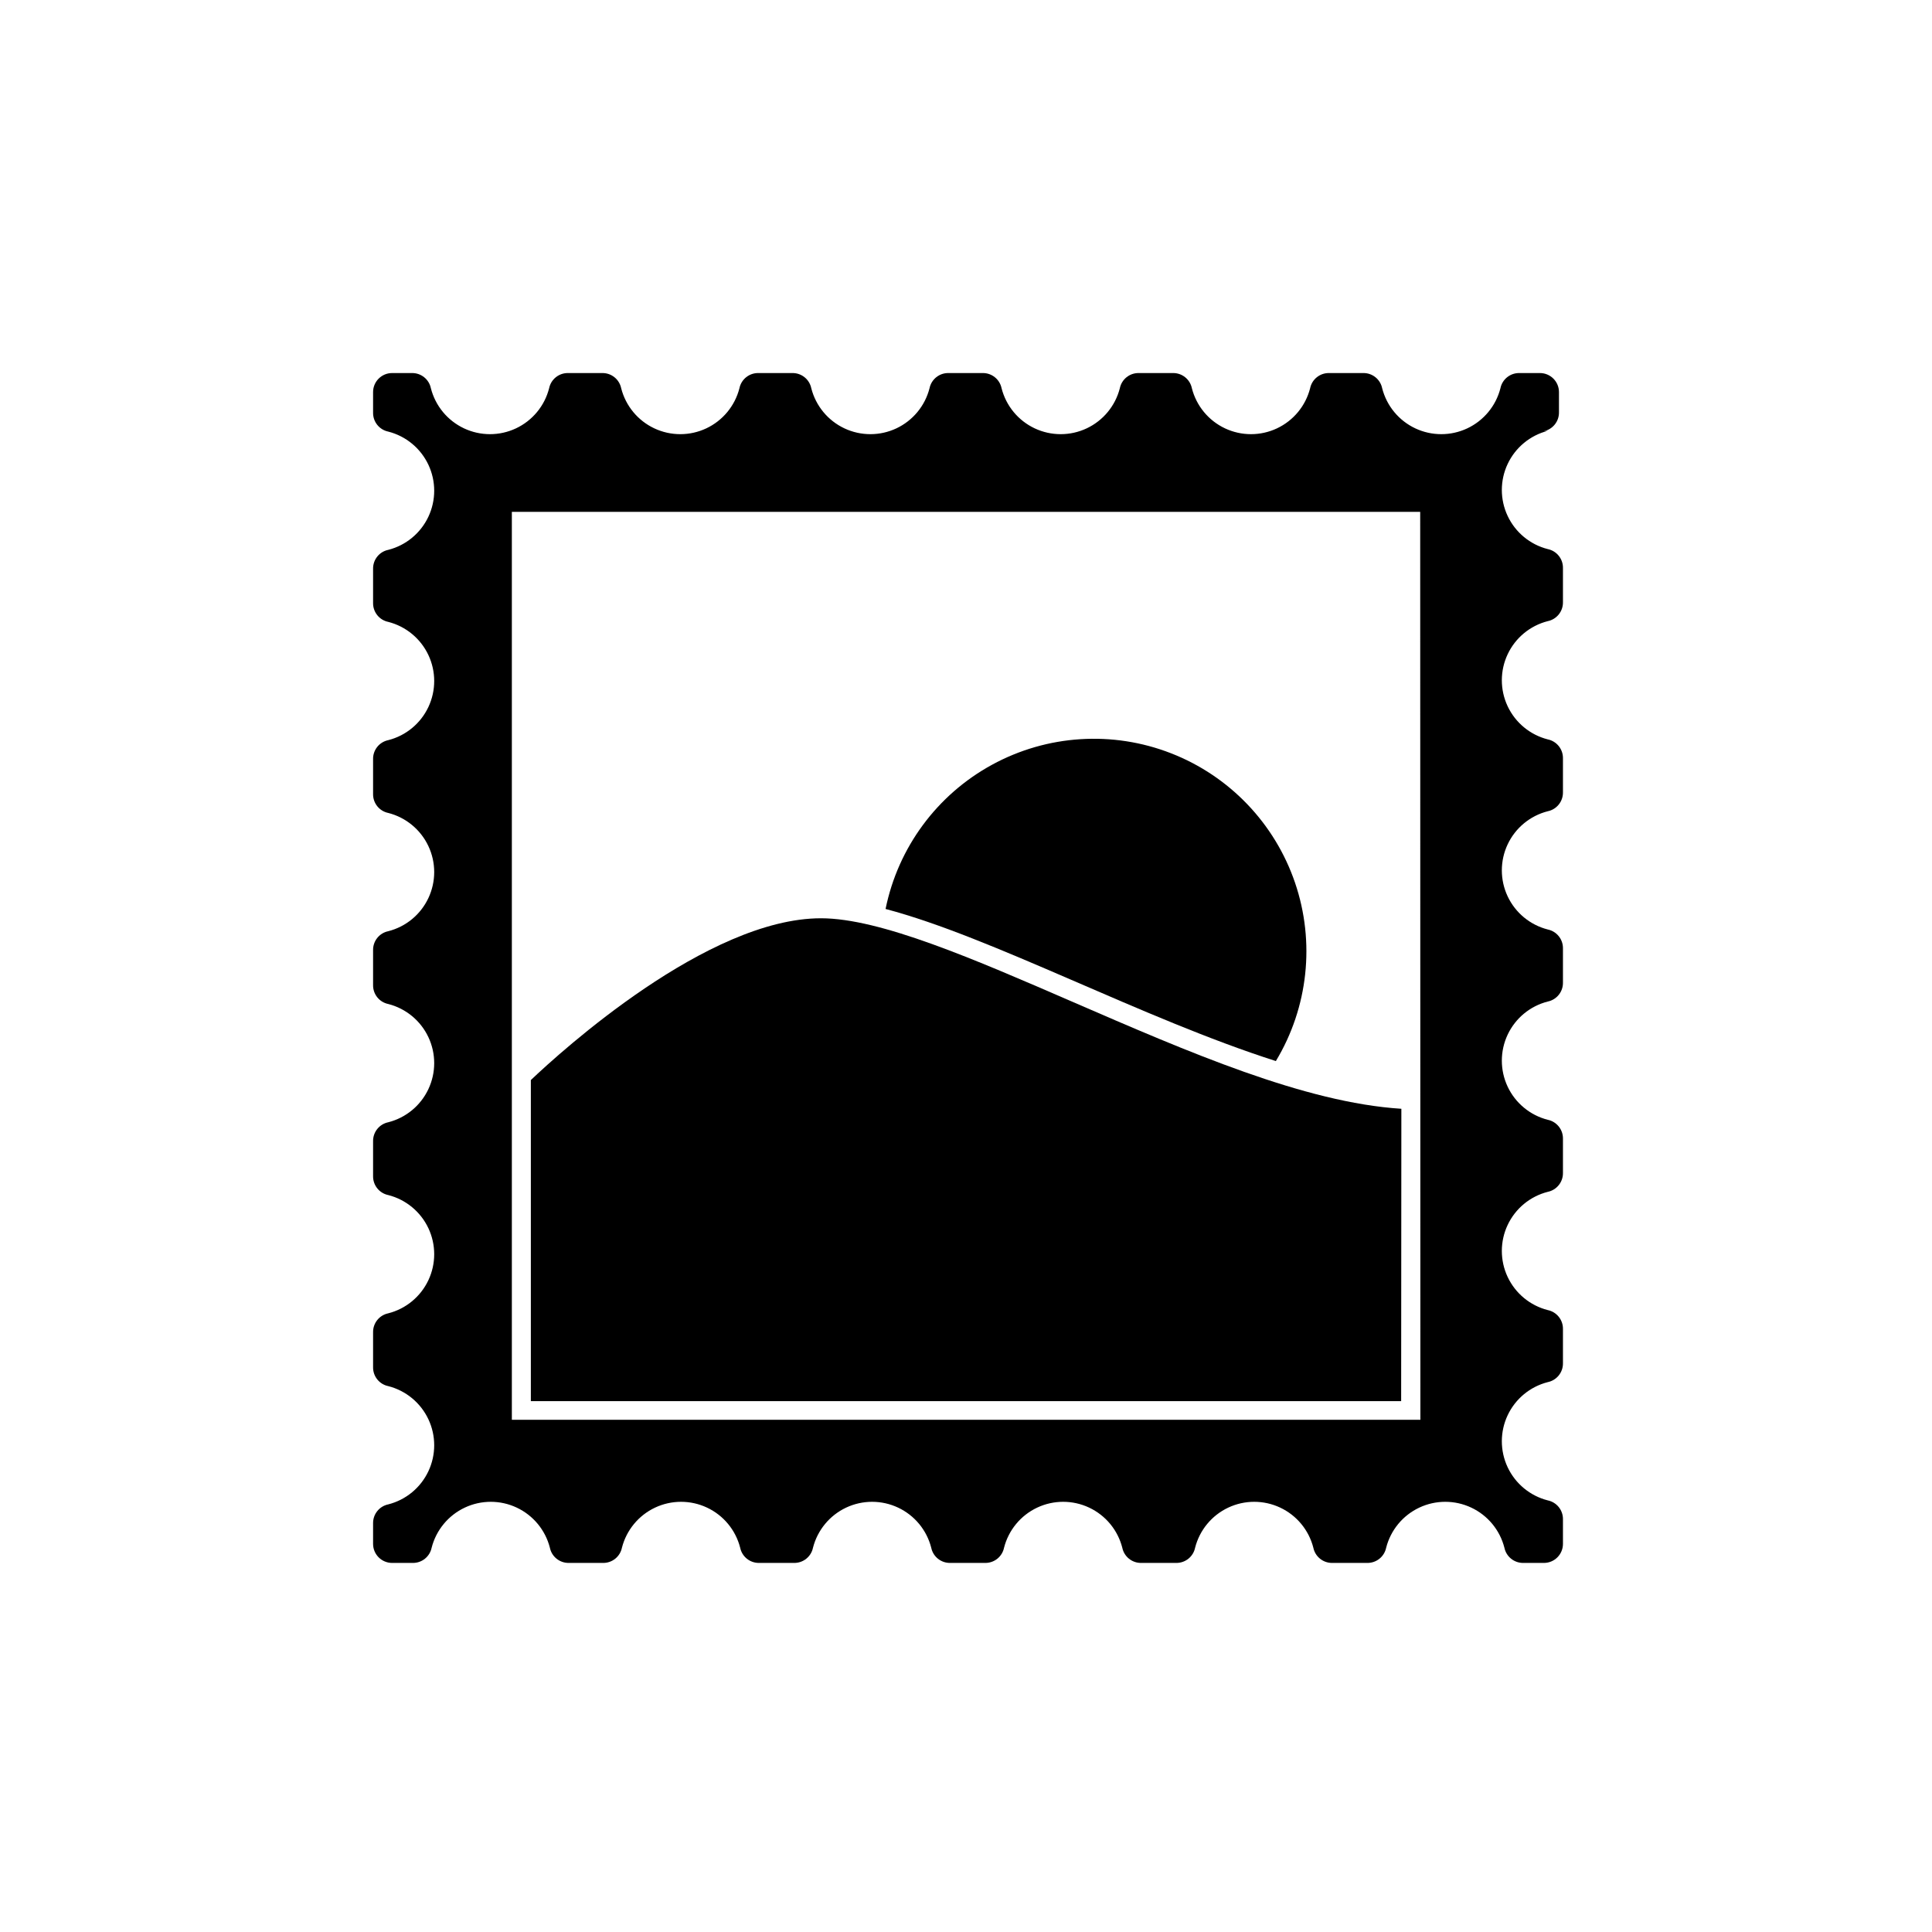
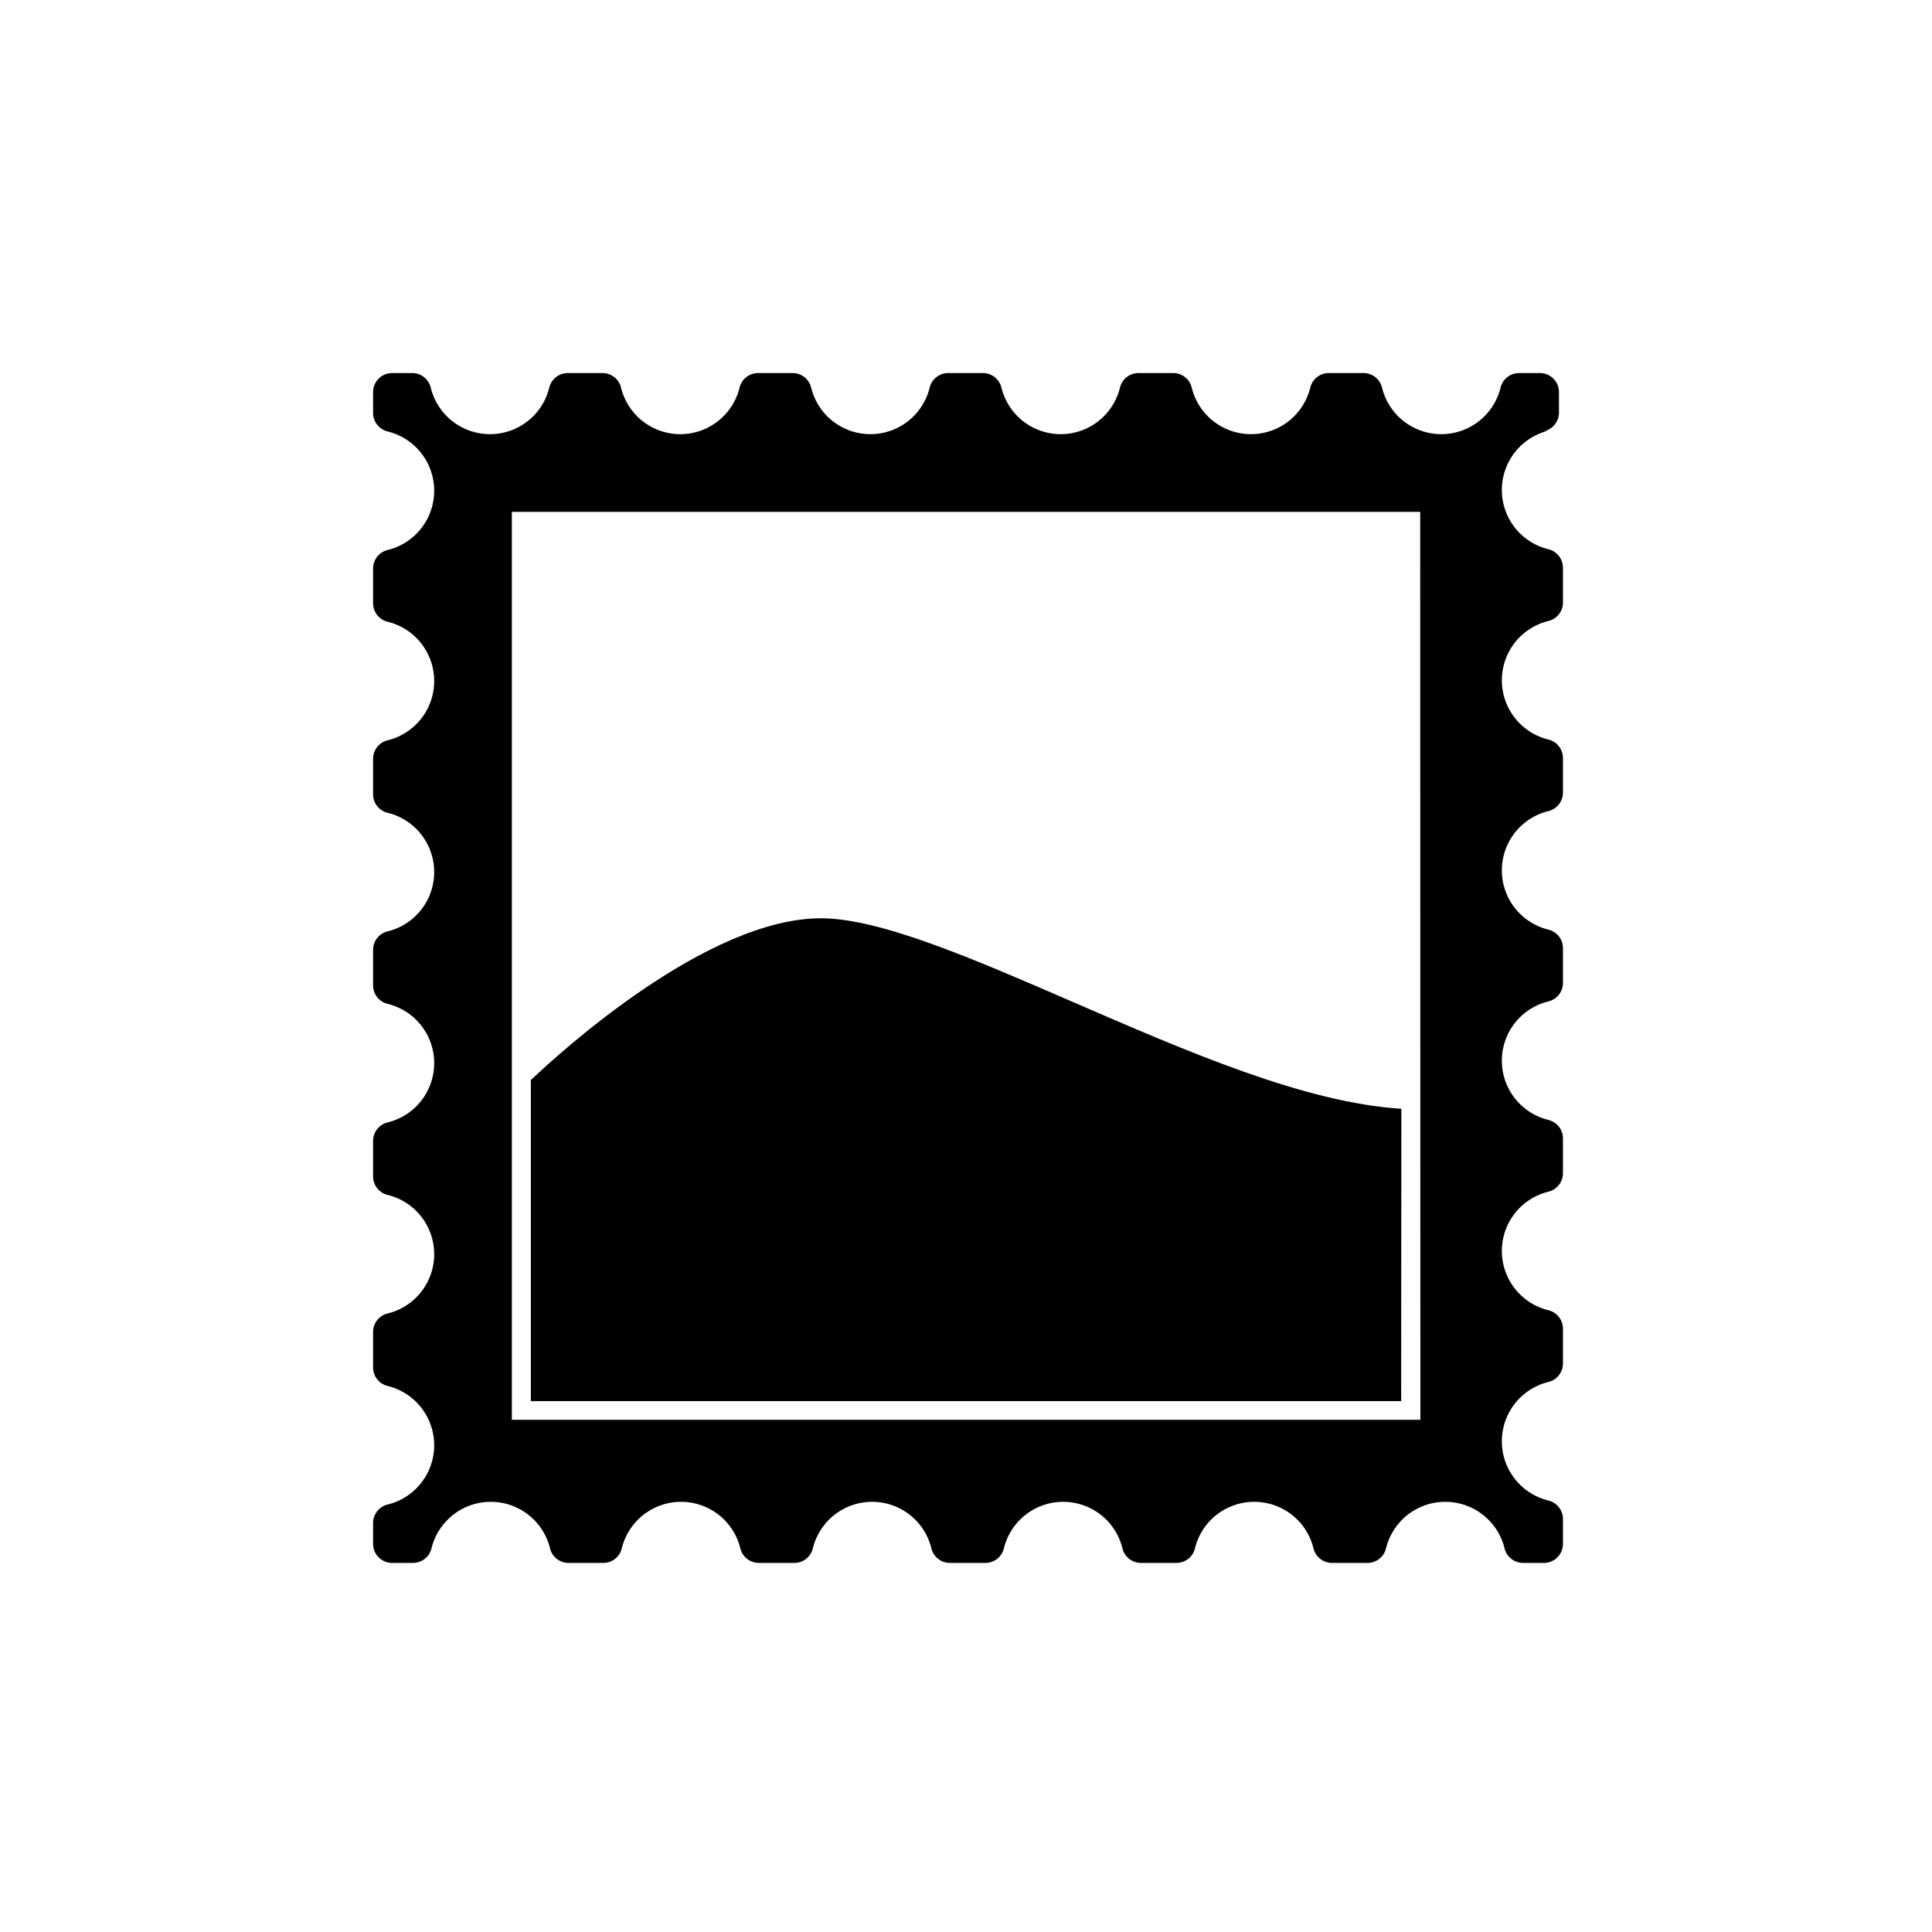
<svg xmlns="http://www.w3.org/2000/svg" fill="#000000" width="800px" height="800px" version="1.1" viewBox="144 144 512 512">
  <g>
    <path d="m553.11 258.28c2.383-0.488 4.082-2.606 4.031-5.039v-5.34c0-1.336-0.531-2.617-1.477-3.562-0.945-0.945-2.227-1.477-3.562-1.477h-5.441c-2.43-0.047-4.551 1.648-5.035 4.031-1.195 4.672-4.414 8.57-8.777 10.625-4.367 2.055-9.418 2.055-13.785 0-4.363-2.055-7.582-5.953-8.777-10.625-0.484-2.383-2.606-4.078-5.035-4.031h-9.02c-2.434-0.047-4.551 1.648-5.039 4.031-1.195 4.672-4.414 8.57-8.777 10.625-4.363 2.055-9.418 2.055-13.781 0-4.363-2.055-7.582-5.953-8.777-10.625-0.488-2.383-2.606-4.078-5.039-4.031h-9.02c-2.43-0.047-4.551 1.648-5.035 4.031-1.195 4.672-4.414 8.57-8.777 10.625-4.367 2.055-9.418 2.055-13.785 0-4.363-2.055-7.582-5.953-8.777-10.625-0.484-2.383-2.606-4.078-5.035-4.031h-9.02c-2.434-0.047-4.551 1.648-5.039 4.031-1.195 4.672-4.414 8.57-8.777 10.625s-9.418 2.055-13.781 0-7.582-5.953-8.777-10.625c-0.484-2.383-2.606-4.078-5.039-4.031h-8.965c-2.434-0.047-4.555 1.648-5.039 4.031-1.195 4.672-4.414 8.57-8.777 10.625s-9.418 2.055-13.781 0c-4.367-2.055-7.586-5.953-8.777-10.625-0.488-2.383-2.609-4.078-5.039-4.031h-9.02c-2.434-0.047-4.551 1.648-5.039 4.031-1.191 4.672-4.41 8.57-8.777 10.625-4.363 2.055-9.418 2.055-13.781 0s-7.582-5.953-8.777-10.625c-0.484-2.383-2.606-4.078-5.039-4.031h-5.238c-2.781 0-5.039 2.258-5.039 5.039v5.441c-0.047 2.434 1.648 4.551 4.031 5.039 4.672 1.195 8.57 4.414 10.625 8.777s2.055 9.418 0 13.781-5.953 7.582-10.625 8.777c-2.383 0.484-4.078 2.606-4.031 5.039v9.016c-0.047 2.434 1.648 4.555 4.031 5.039 4.672 1.195 8.57 4.414 10.625 8.777 2.055 4.363 2.055 9.418 0 13.781-2.055 4.367-5.953 7.586-10.625 8.777-2.383 0.488-4.078 2.606-4.031 5.039v9.219c-0.047 2.434 1.648 4.555 4.031 5.039 4.672 1.195 8.57 4.414 10.625 8.777s2.055 9.418 0 13.781c-2.055 4.367-5.953 7.586-10.625 8.777-2.383 0.488-4.078 2.606-4.031 5.039v9.219c-0.047 2.434 1.648 4.555 4.031 5.039 4.672 1.195 8.57 4.414 10.625 8.777 2.055 4.363 2.055 9.418 0 13.781-2.055 4.367-5.953 7.586-10.625 8.777-2.383 0.488-4.078 2.606-4.031 5.039v9.219c-0.047 2.434 1.648 4.555 4.031 5.039 4.672 1.195 8.57 4.414 10.625 8.777s2.055 9.418 0 13.781c-2.055 4.367-5.953 7.586-10.625 8.777-2.383 0.488-4.078 2.609-4.031 5.039v9.219c-0.047 2.434 1.648 4.555 4.031 5.039 4.672 1.195 8.57 4.414 10.625 8.777 2.055 4.363 2.055 9.418 0 13.781-2.055 4.367-5.953 7.586-10.625 8.777-2.383 0.488-4.078 2.609-4.031 5.039v5.441c0 1.336 0.531 2.617 1.477 3.562 0.945 0.945 2.227 1.477 3.562 1.477h5.441c2.434 0.047 4.551-1.648 5.039-4.031 1.195-4.672 4.414-8.57 8.777-10.625 4.363-2.055 9.418-2.055 13.781 0 4.363 2.055 7.582 5.953 8.777 10.625 0.484 2.383 2.606 4.078 5.039 4.031h9.016c2.434 0.047 4.555-1.648 5.039-4.031 1.195-4.672 4.414-8.57 8.777-10.625 4.363-2.055 9.418-2.055 13.781 0 4.367 2.055 7.586 5.953 8.777 10.625 0.488 2.383 2.606 4.078 5.039 4.031h9.219c2.434 0.047 4.555-1.648 5.039-4.031 1.195-4.672 4.414-8.57 8.777-10.625 4.363-2.055 9.418-2.055 13.781 0 4.367 2.055 7.586 5.953 8.777 10.625 0.488 2.383 2.606 4.078 5.039 4.031h9.219c2.434 0.047 4.555-1.648 5.039-4.031 1.195-4.672 4.414-8.57 8.777-10.625 4.363-2.055 9.418-2.055 13.781 0 4.367 2.055 7.586 5.953 8.777 10.625 0.488 2.383 2.606 4.078 5.039 4.031h9.219c2.434 0.047 4.555-1.648 5.039-4.031 1.195-4.672 4.414-8.57 8.777-10.625 4.363-2.055 9.418-2.055 13.781 0 4.367 2.055 7.586 5.953 8.777 10.625 0.488 2.383 2.609 4.078 5.039 4.031h9.219c2.434 0.047 4.555-1.648 5.039-4.031 1.195-4.672 4.414-8.57 8.777-10.625 4.363-2.055 9.418-2.055 13.781 0 4.367 2.055 7.586 5.953 8.777 10.625 0.488 2.383 2.609 4.078 5.039 4.031h5.441c1.336 0 2.617-0.531 3.562-1.477s1.477-2.227 1.477-3.562v-6.5c0.047-2.43-1.648-4.551-4.031-5.035-4.672-1.195-8.57-4.414-10.625-8.777-2.055-4.367-2.055-9.418 0-13.785 2.055-4.363 5.953-7.582 10.625-8.777 2.383-0.484 4.078-2.606 4.031-5.035v-9.02c0.047-2.434-1.648-4.551-4.031-5.039-4.672-1.195-8.57-4.414-10.625-8.777-2.055-4.363-2.055-9.418 0-13.781 2.055-4.363 5.953-7.582 10.625-8.777 2.383-0.488 4.078-2.606 4.031-5.039v-9.02c0.047-2.43-1.648-4.551-4.031-5.035-4.672-1.195-8.57-4.414-10.625-8.777-2.055-4.367-2.055-9.418 0-13.785 2.055-4.363 5.953-7.582 10.625-8.777 2.383-0.484 4.078-2.606 4.031-5.035v-9.02c0.047-2.434-1.648-4.551-4.031-5.039-4.672-1.195-8.57-4.414-10.625-8.777-2.055-4.363-2.055-9.418 0-13.781 2.055-4.363 5.953-7.582 10.625-8.777 2.383-0.484 4.078-2.606 4.031-5.039v-8.965c0.047-2.434-1.648-4.555-4.031-5.039-4.672-1.195-8.57-4.414-10.625-8.777-2.055-4.363-2.055-9.418 0-13.781 2.055-4.367 5.953-7.586 10.625-8.777 2.383-0.488 4.078-2.609 4.031-5.039v-9.02c0.047-2.434-1.648-4.551-4.031-5.039-4.672-1.191-8.57-4.41-10.625-8.777-2.055-4.363-2.055-9.418 0-13.781 2.055-4.363 5.953-7.582 10.625-8.777zm-32.695 261.98h-240.77v-240.62h240.72z" />
    <path d="m515.32 515.32h-230.64v-85.094c8.012-7.609 46.805-42.875 76.883-42.875 15.719 0 40.605 10.832 66.957 22.27 30.23 13.098 61.211 26.602 86.855 28.215z" />
-     <path d="m482.12 425.19c8.578-14.227 10.438-31.52 5.082-47.246-5.359-15.727-17.387-28.289-32.867-34.32-15.48-6.035-32.836-4.922-47.422 3.035-14.59 7.953-24.918 21.945-28.227 38.227 28.312 7.457 68.066 29.02 103.43 40.305z" />
  </g>
</svg>